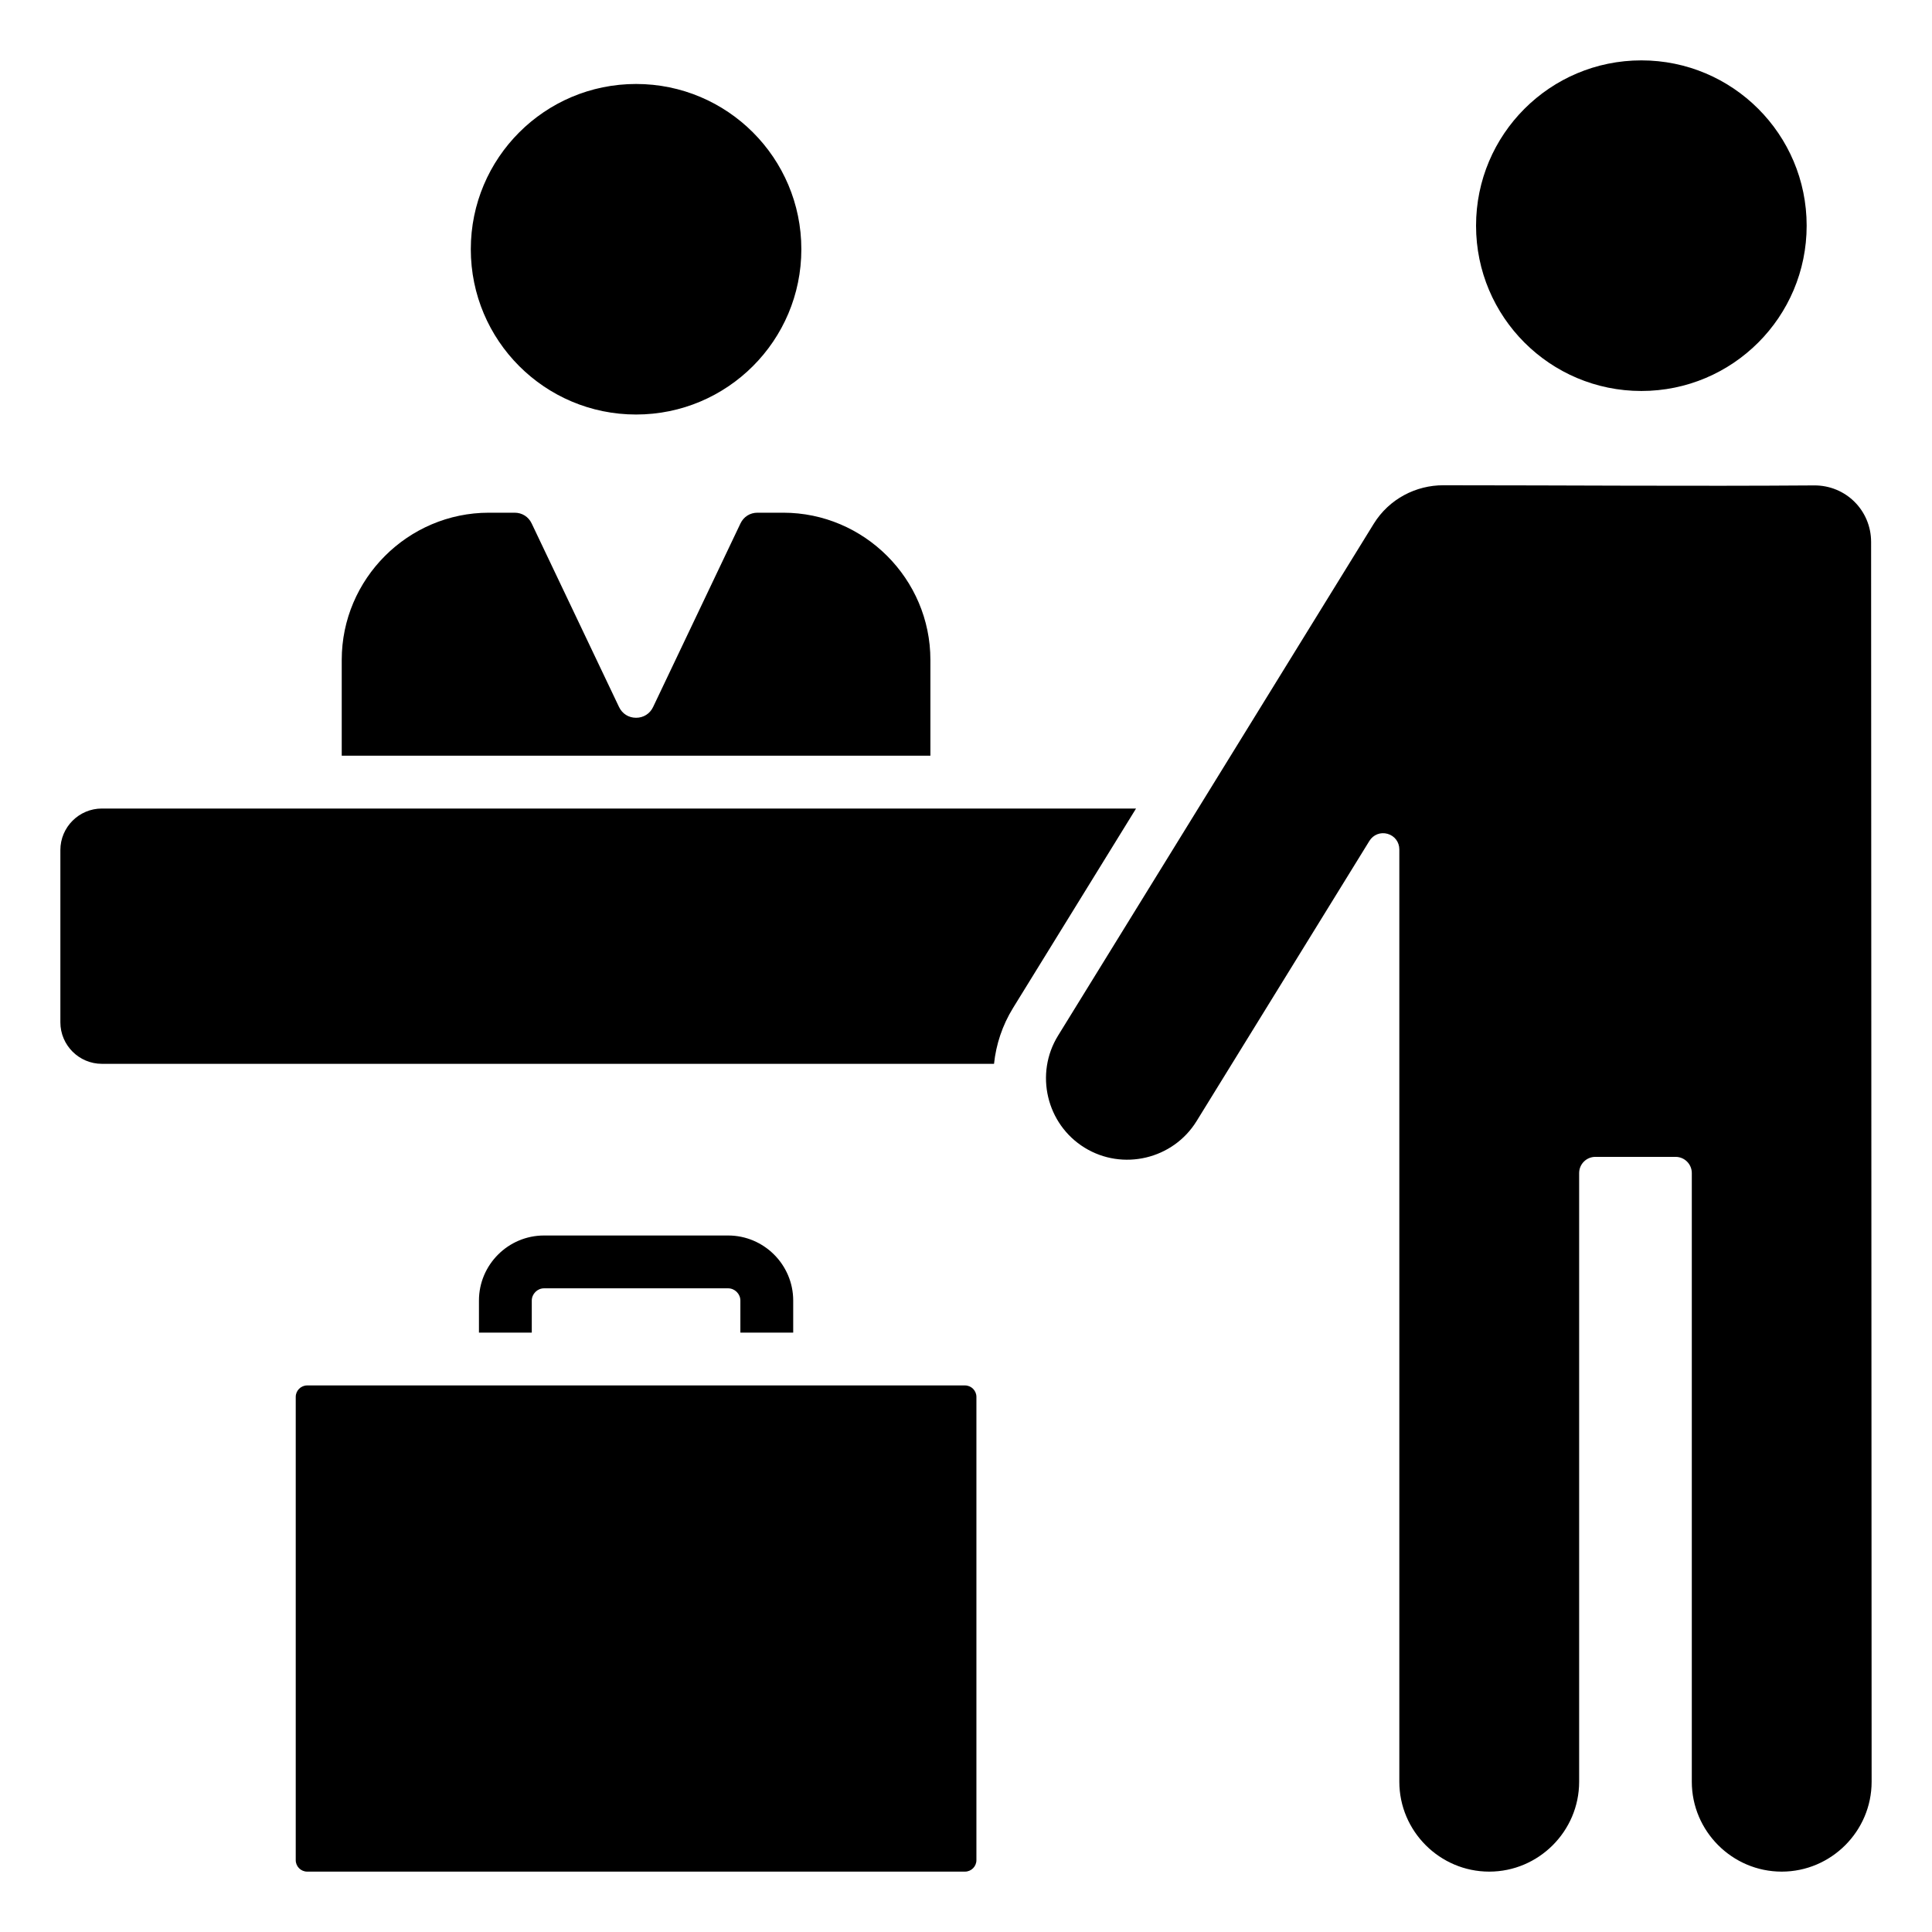
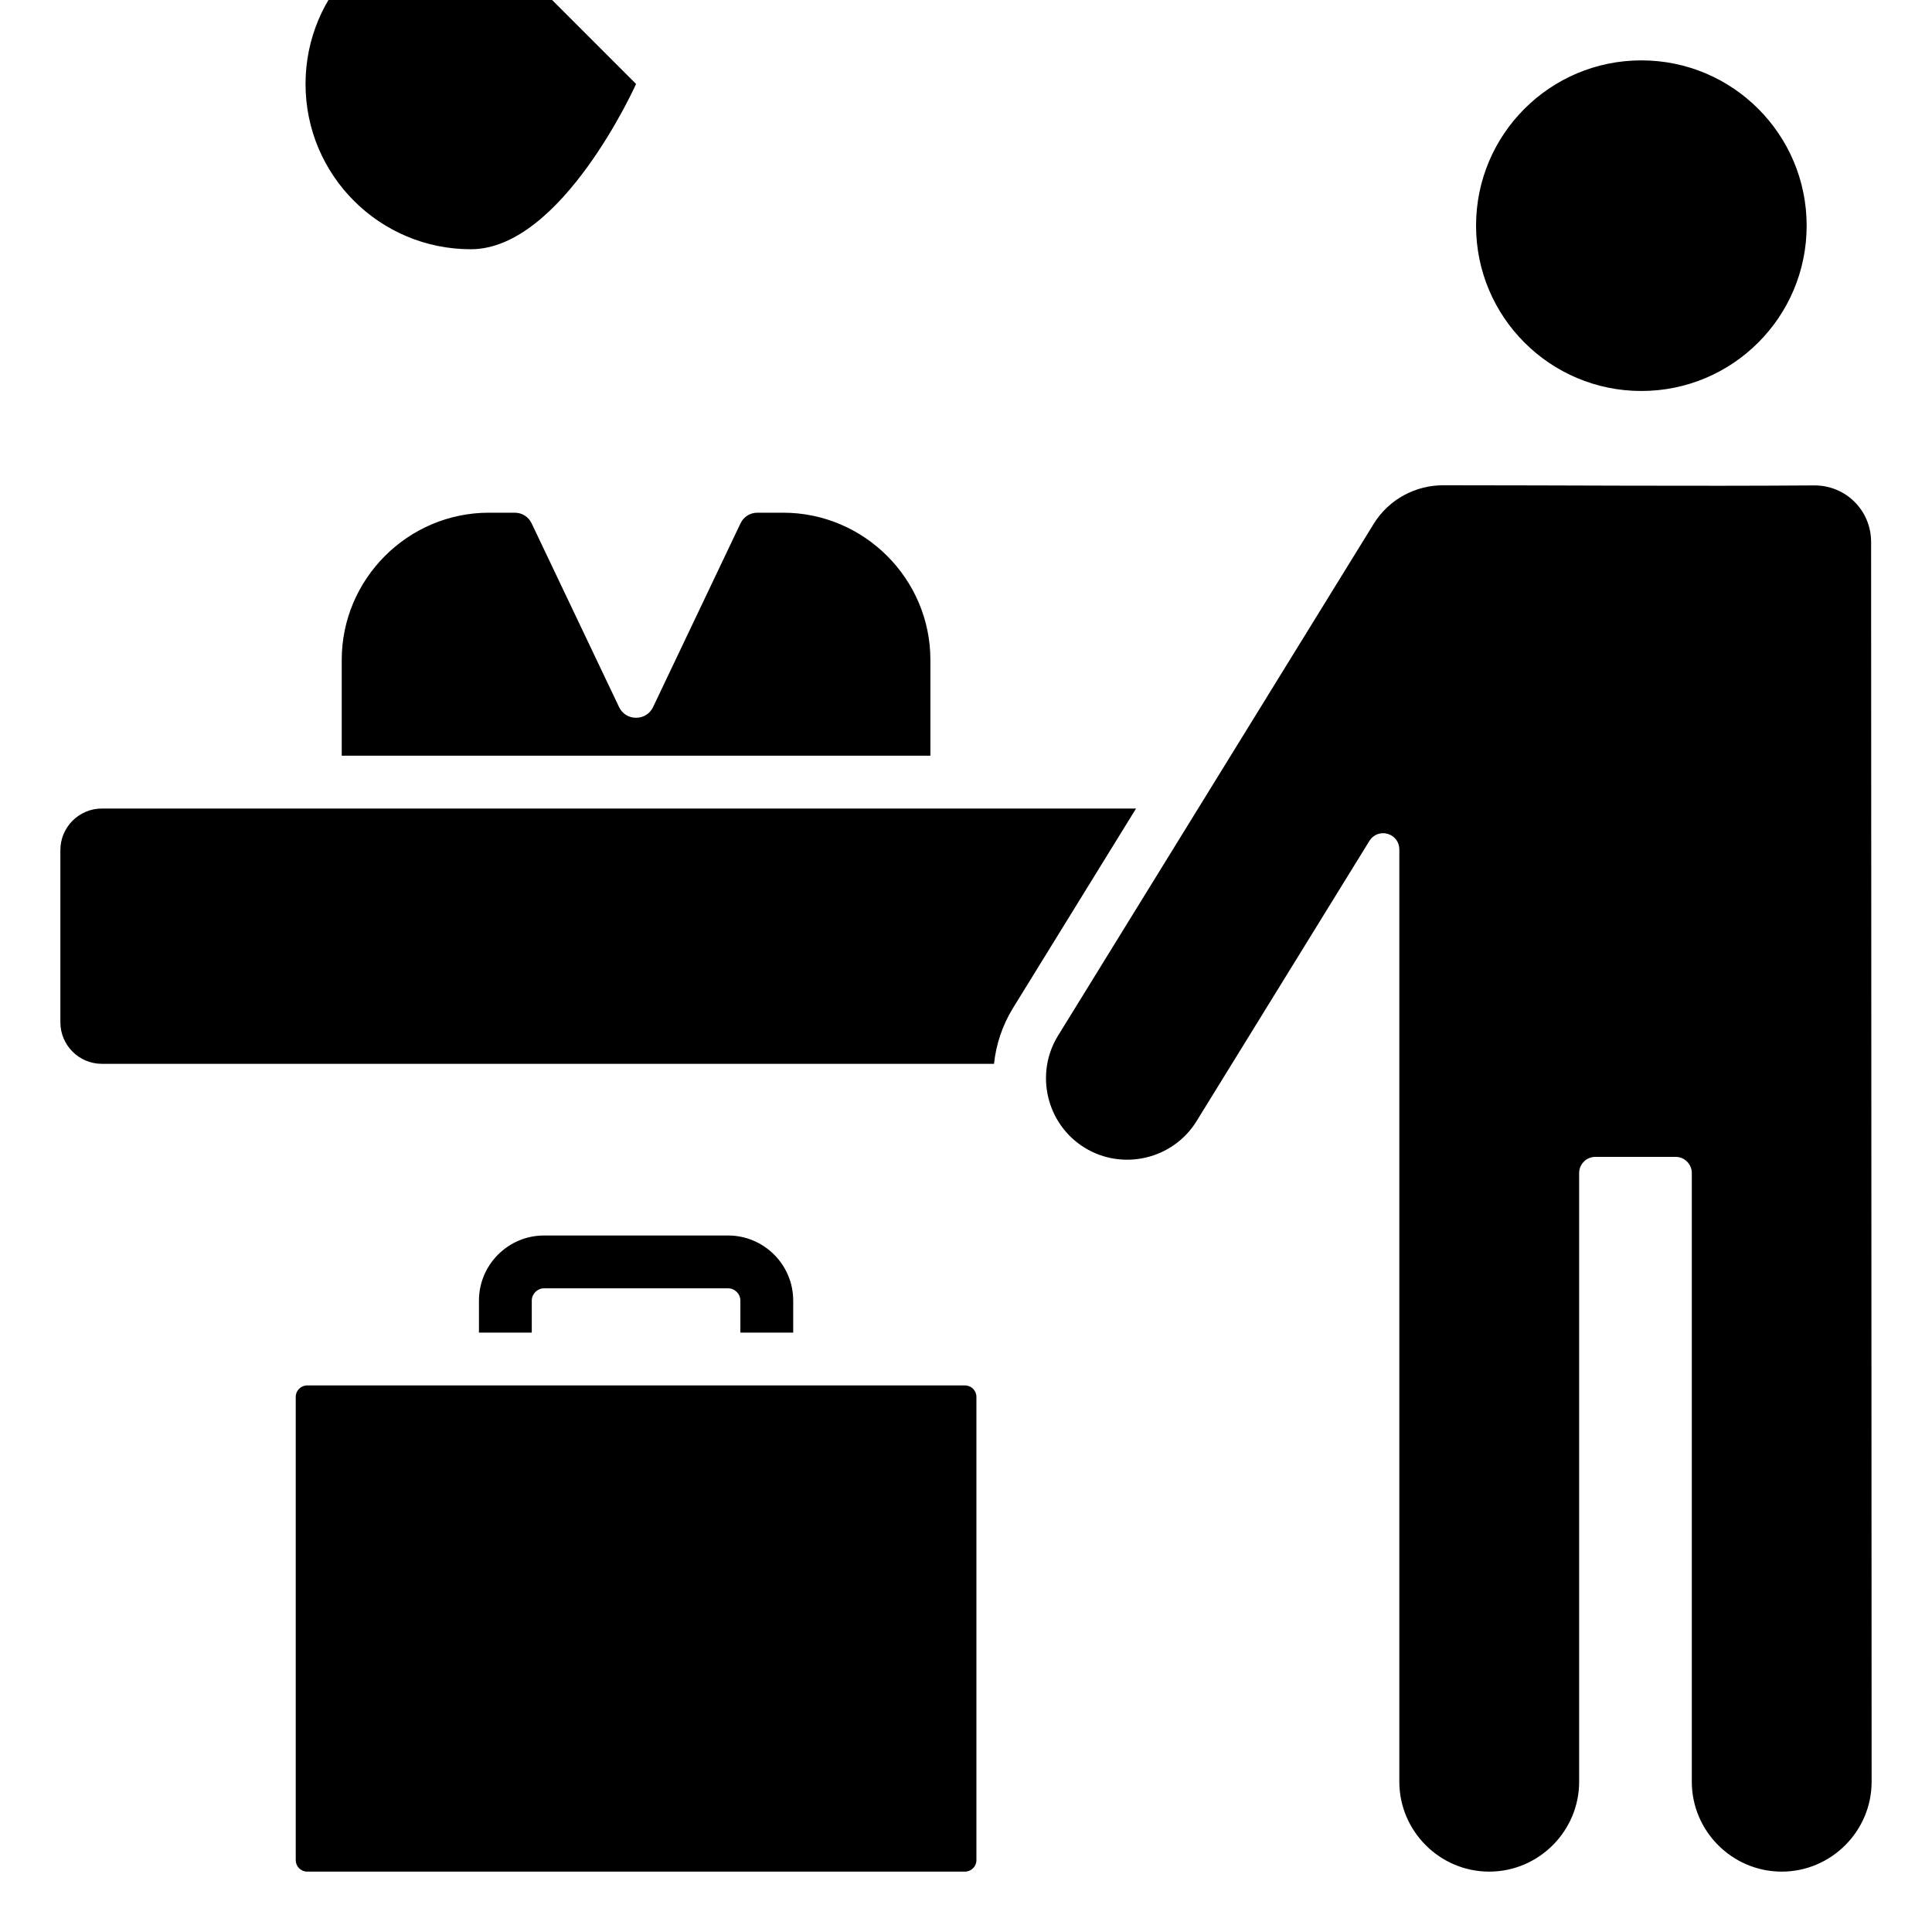
<svg xmlns="http://www.w3.org/2000/svg" id="Layer_1" height="512" viewBox="0 0 512 512" width="512">
-   <path clip-rule="evenodd" d="m144.176 327.419h48.783c9.501 0 17.249 7.749 17.249 17.249v8.485h-14v-8.485c0-1.773-1.476-3.249-3.249-3.249h-48.783c-1.773 0-3.249 1.476-3.249 3.249v8.485h-14v-8.485c-.001-9.5 7.748-17.249 17.249-17.249zm336.577-198.78c8.379-.062 15.107 6.614 15.11 14.993l.137 328.541c.005 13.104-10.722 23.827-23.827 23.827s-23.827-10.722-23.827-23.827v-161.305c0-2.359-1.924-4.284-4.284-4.284h-21.288c-2.359 0-4.283 1.924-4.283 4.284v161.305c0 13.105-10.722 23.827-23.827 23.827s-23.827-10.722-23.827-23.827v-247.078c0-1.944-1.244-3.59-3.114-4.121-1.871-.531-3.794.218-4.815 1.872l-45.801 74.262c-6.227 10.097-19.584 13.264-29.681 7.036-10.098-6.228-13.264-19.584-7.036-29.682l83.652-135.635c4.081-6.616 11.222-10.256 18.501-10.228 32.736.001 65.474.281 98.21.04zm-45.777-112.639c24.194 0 43.807 19.613 43.807 43.807s-19.613 43.807-43.807 43.807-43.807-19.613-43.807-43.807 19.613-43.807 43.807-43.807zm-305.41 119.872h6.821c1.975 0 3.666 1.068 4.514 2.851l23.151 48.642c.849 1.783 2.54 2.851 4.514 2.851s3.666-1.068 4.514-2.851l23.151-48.642c.849-1.783 2.54-2.851 4.514-2.851h6.821c21.45 0 39.001 17.55 39.001 39.001v25.397h-156.002v-25.397c0-21.451 17.551-39.001 39.001-39.001zm-102.566 78.397c-6.058 0-11 4.941-11 11v45.656c0 6.059 4.941 11 11 11h236.428c.536-5.113 2.187-10.176 5.045-14.811l32.592-52.845zm141.567-192.014c24.189 0 43.798 19.609 43.798 43.798s-19.609 43.798-43.798 43.798-43.798-19.609-43.798-43.798 19.609-43.798 43.798-43.798zm-87.16 344.898h174.32c1.671 0 3.033 1.362 3.033 3.033v122.781c0 1.67-1.362 3.033-3.033 3.033h-174.32c-1.671 0-3.033-1.363-3.033-3.033v-122.781c0-1.671 1.362-3.033 3.033-3.033z" fill-rule="evenodd" />
+   <path clip-rule="evenodd" d="m144.176 327.419h48.783c9.501 0 17.249 7.749 17.249 17.249v8.485h-14v-8.485c0-1.773-1.476-3.249-3.249-3.249h-48.783c-1.773 0-3.249 1.476-3.249 3.249v8.485h-14v-8.485c-.001-9.5 7.748-17.249 17.249-17.249zm336.577-198.78c8.379-.062 15.107 6.614 15.11 14.993l.137 328.541c.005 13.104-10.722 23.827-23.827 23.827s-23.827-10.722-23.827-23.827v-161.305c0-2.359-1.924-4.284-4.284-4.284h-21.288c-2.359 0-4.283 1.924-4.283 4.284v161.305c0 13.105-10.722 23.827-23.827 23.827s-23.827-10.722-23.827-23.827v-247.078c0-1.944-1.244-3.59-3.114-4.121-1.871-.531-3.794.218-4.815 1.872l-45.801 74.262c-6.227 10.097-19.584 13.264-29.681 7.036-10.098-6.228-13.264-19.584-7.036-29.682l83.652-135.635c4.081-6.616 11.222-10.256 18.501-10.228 32.736.001 65.474.281 98.21.04zm-45.777-112.639c24.194 0 43.807 19.613 43.807 43.807s-19.613 43.807-43.807 43.807-43.807-19.613-43.807-43.807 19.613-43.807 43.807-43.807zm-305.41 119.872h6.821c1.975 0 3.666 1.068 4.514 2.851l23.151 48.642c.849 1.783 2.54 2.851 4.514 2.851s3.666-1.068 4.514-2.851l23.151-48.642c.849-1.783 2.54-2.851 4.514-2.851h6.821c21.45 0 39.001 17.55 39.001 39.001v25.397h-156.002v-25.397c0-21.451 17.551-39.001 39.001-39.001zm-102.566 78.397c-6.058 0-11 4.941-11 11v45.656c0 6.059 4.941 11 11 11h236.428c.536-5.113 2.187-10.176 5.045-14.811l32.592-52.845zm141.567-192.014s-19.609 43.798-43.798 43.798-43.798-19.609-43.798-43.798 19.609-43.798 43.798-43.798zm-87.16 344.898h174.32c1.671 0 3.033 1.362 3.033 3.033v122.781c0 1.67-1.362 3.033-3.033 3.033h-174.32c-1.671 0-3.033-1.363-3.033-3.033v-122.781c0-1.671 1.362-3.033 3.033-3.033z" fill-rule="evenodd" />
</svg>